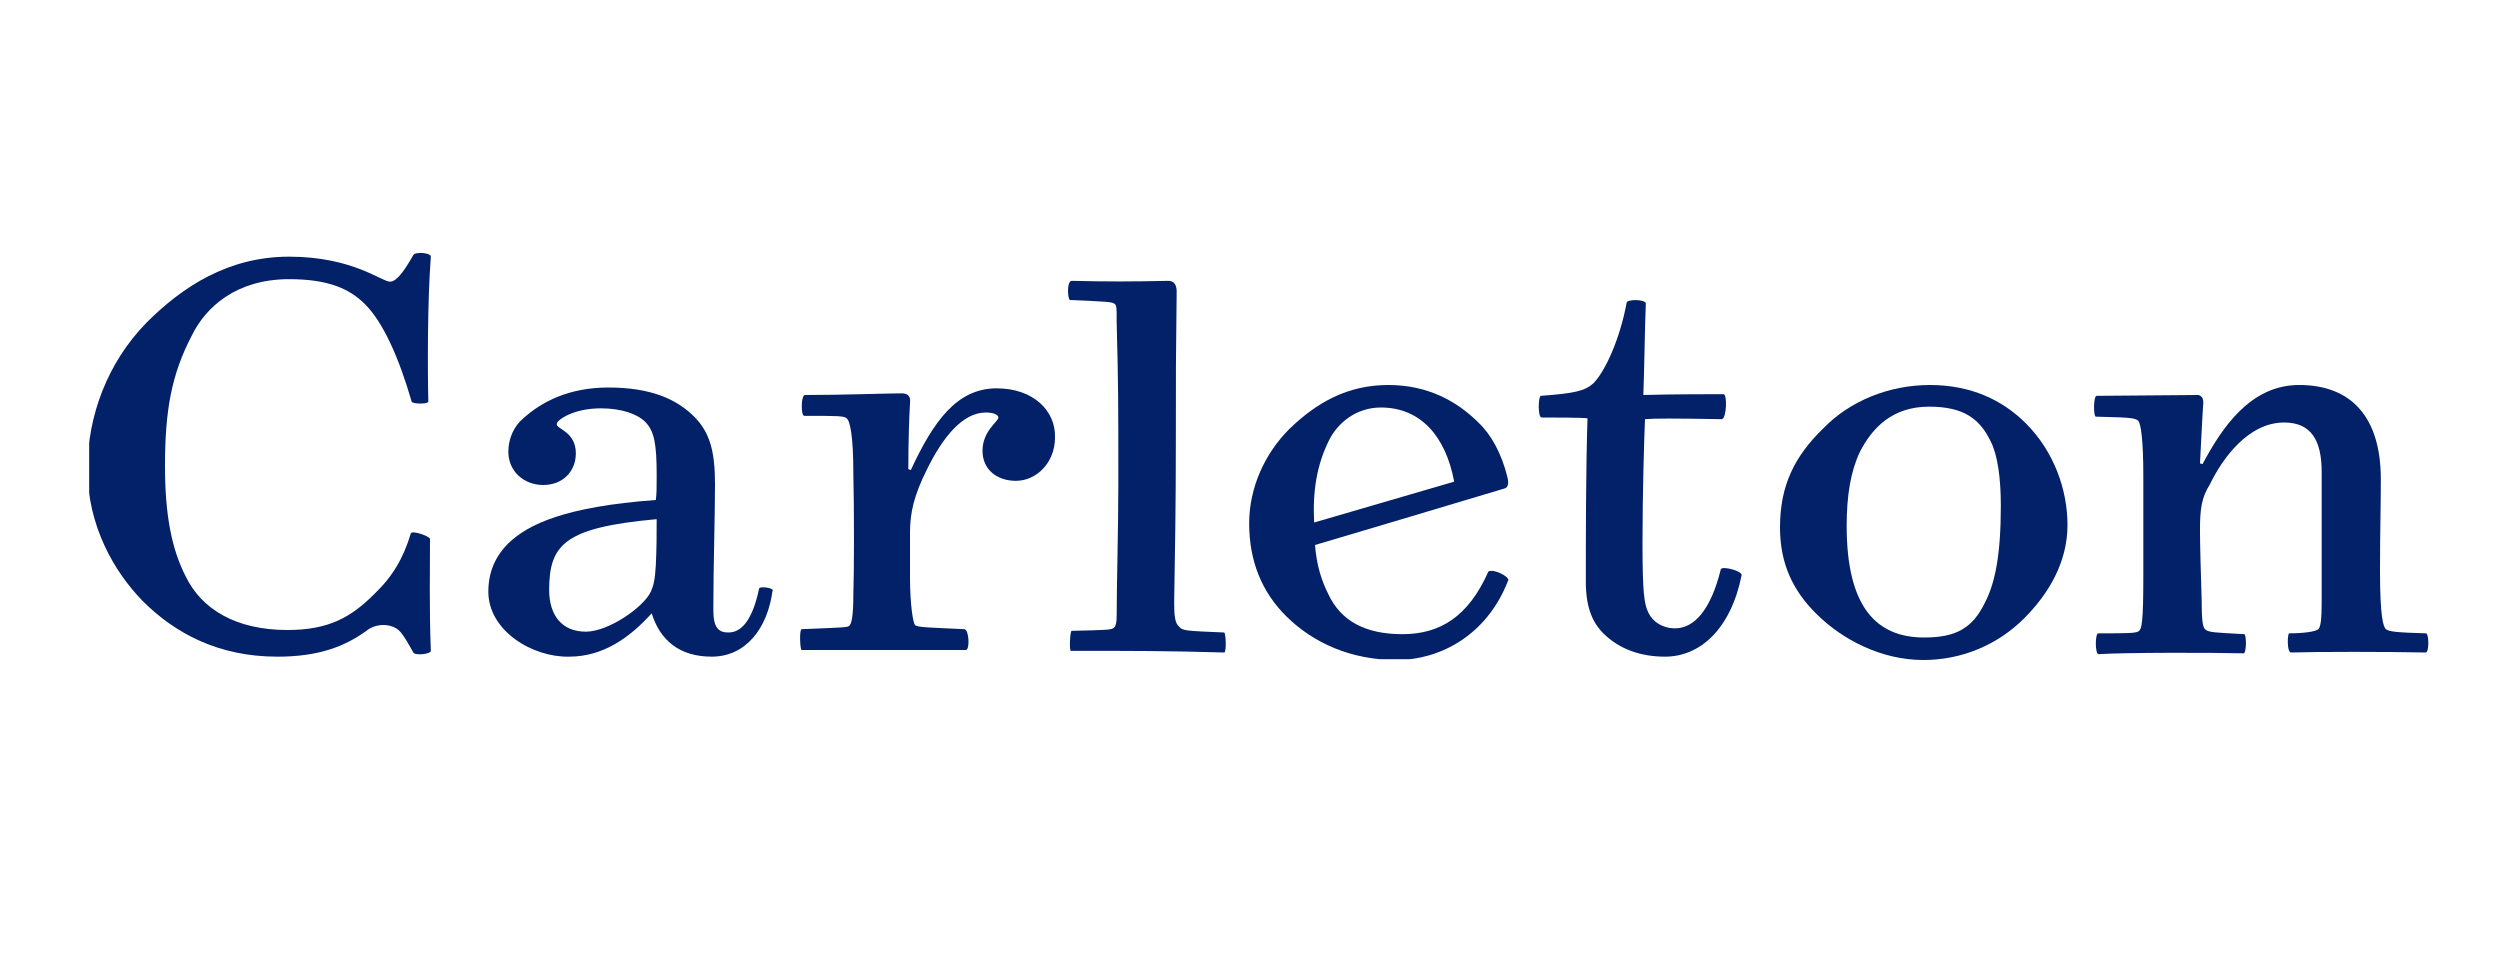
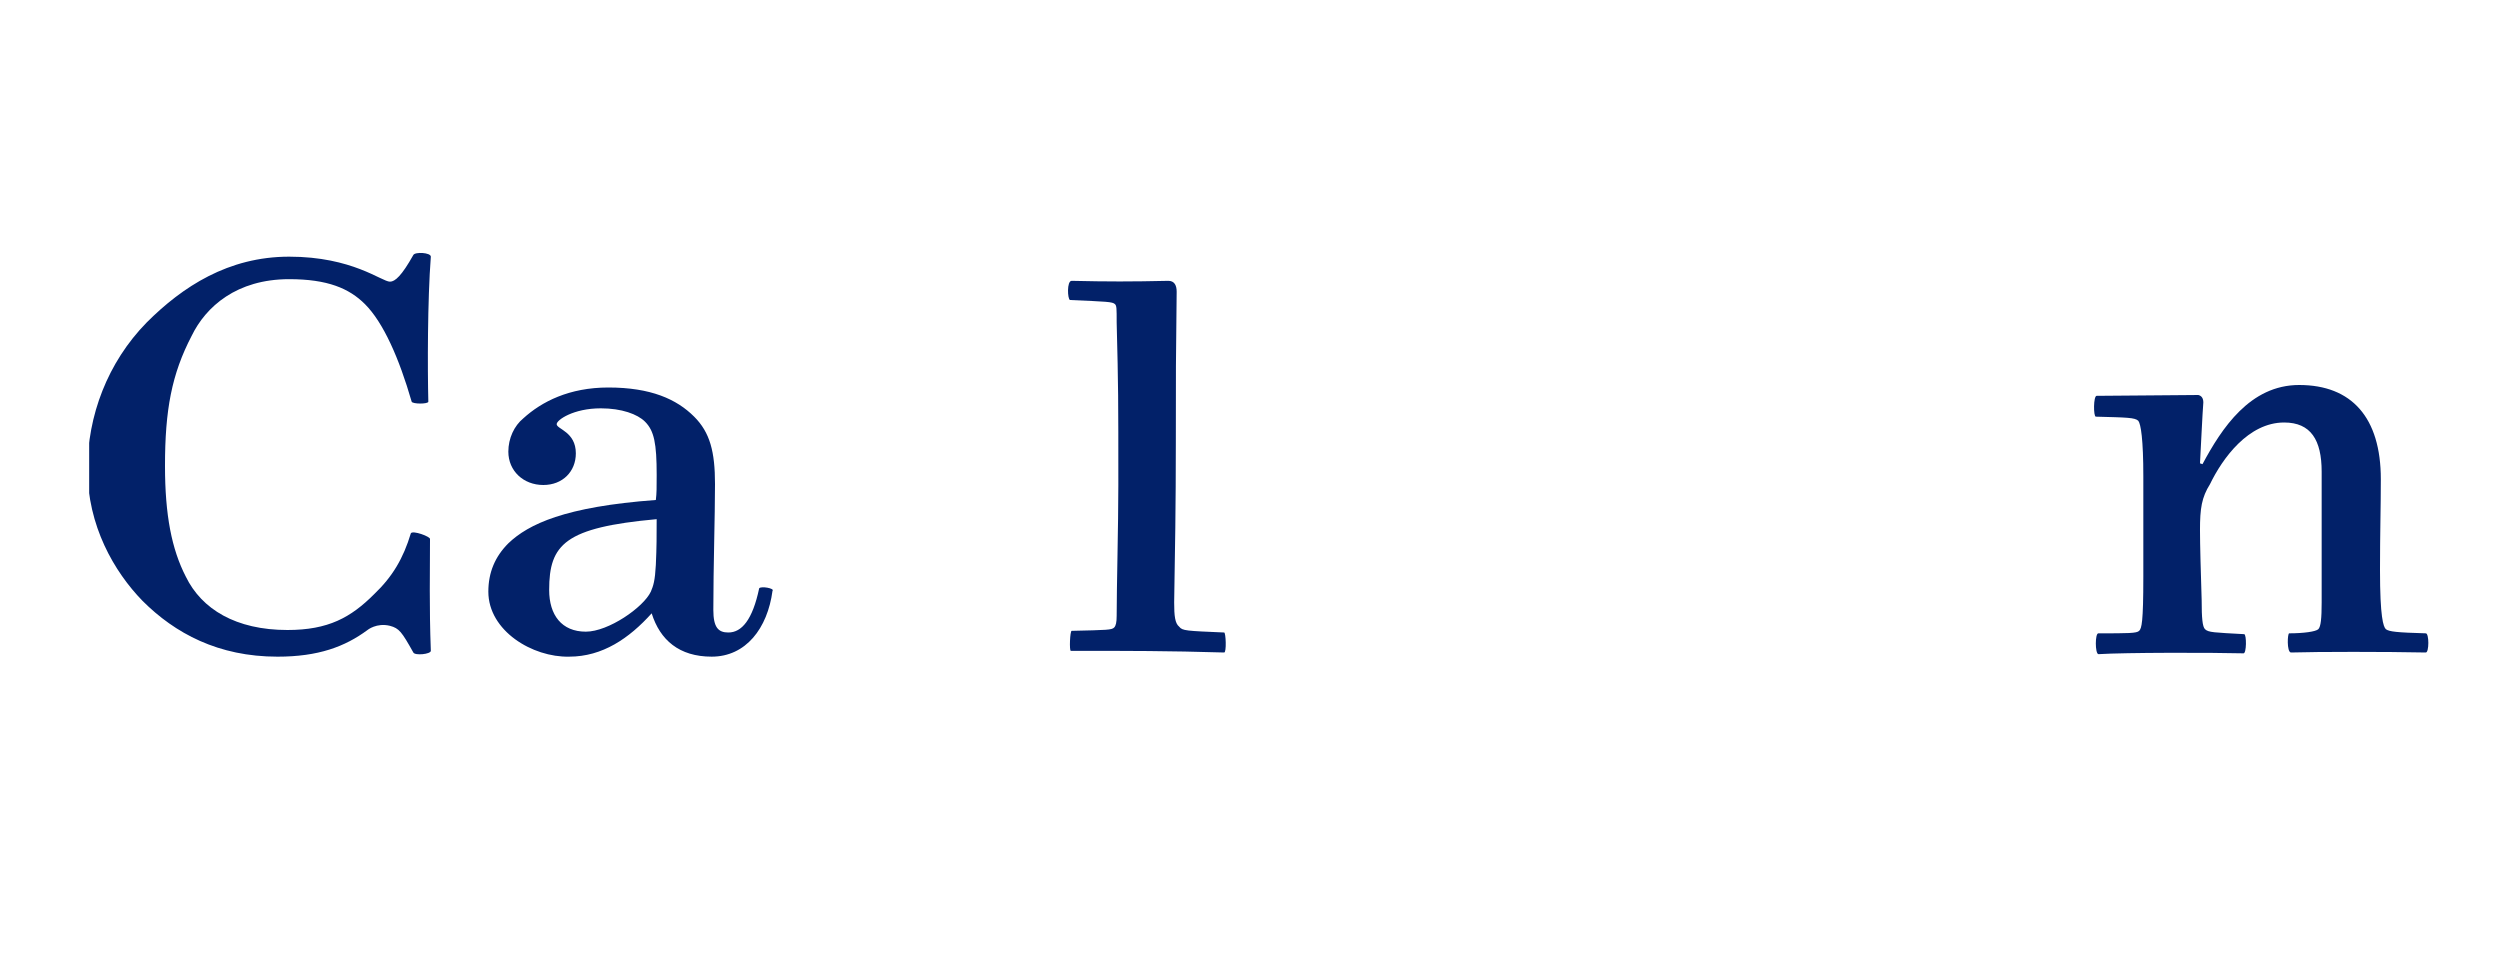
<svg xmlns="http://www.w3.org/2000/svg" xmlns:xlink="http://www.w3.org/1999/xlink" version="1.1" id="Layer_1" x="0px" y="0px" viewBox="-99 291 300 117" style="enable-background:new -99 291 300 117;" xml:space="preserve">
  <style type="text/css">
	.st0{clip-path:url(#SVGID_1_);fill:#022169;}
</style>
  <g id="XMLID_2_">
    <defs>
      <rect id="SVGID_3_" x="-88.3" y="321.2" width="280.7" height="48.9" />
    </defs>
    <clipPath id="SVGID_1_">
      <use xlink:href="#SVGID_3_" style="overflow:visible;" />
    </clipPath>
    <path id="XMLID_14_" class="st0" d="M-7.9,361.6c-0.8,3.8-2.1,5.3-3.7,5.3c-1.2,0-1.8-0.6-1.8-2.7c0-5.2,0.2-11.2,0.2-15.1   c0-3.9-0.6-6.2-2.5-8.1c-2.1-2.1-5.2-3.5-10.3-3.5c-4.7,0-8,1.7-10.2,3.7c-1.1,0.9-1.8,2.4-1.8,4c0,2.3,1.8,4,4.2,4   c2.3,0,3.9-1.6,3.9-3.8c0-2.6-2.3-2.9-2.3-3.5c0-0.5,2-1.9,5.3-1.9c2.5,0,4.4,0.7,5.3,1.6c1.1,1.1,1.4,2.6,1.4,6.4   c0,1.5,0,2.2-0.1,3c-10.9,0.8-15.3,2.9-17.7,5.2c-1.6,1.6-2.4,3.5-2.4,5.8c0,4.7,5.3,7.9,9.7,7.8c4,0,7.2-2.2,9.9-5.2   c1,3.2,3.3,5.2,7.2,5.2c4.1,0,6.7-3.4,7.3-7.9C-6,361.6-7.7,361.3-7.9,361.6 M-20.3,358.8c-0.1,1.9-0.3,2.5-0.6,3.2   c-0.9,1.9-5.1,4.8-7.8,4.8c-2.9,0-4.4-2-4.4-5c0-5.5,1.9-7.5,12.9-8.5C-20.2,355.4-20.2,356.6-20.3,358.8" />
-     <path id="XMLID_13_" class="st0" d="M20.6,337.6c-4.8,0-7.6,4-10.3,9.8l-0.3-0.1c0-3.4,0.1-6.2,0.2-7.9c0.1-0.8-0.2-1.2-1-1.2   c-1.6,0-7.2,0.2-11.6,0.2c-0.5,0-0.5,2.5-0.1,2.5c3.9,0,4.8,0,5.1,0.3c0.4,0.3,0.8,2.1,0.8,6.6c0.1,3.9,0.1,11.9,0,14.6   c0,2.4-0.2,3.5-0.5,3.7c-0.2,0.2-0.8,0.2-5.7,0.4c-0.3,0-0.2,2.5,0,2.5h19.7c0.5,0,0.4-2.5-0.2-2.5c-4.1-0.2-5.6-0.2-5.9-0.5   c-0.2-0.2-0.6-2.2-0.6-5.8v-5.3c0-2.4,0.5-4.5,2-7.5c1.9-3.9,4.3-6.9,7.1-6.9c1,0,1.5,0.3,1.5,0.6c0,0.5-1.9,1.6-1.9,4   c0,2.3,1.8,3.6,4,3.6c2.5,0,4.7-2.2,4.7-5.2C27.7,340.3,25,337.6,20.6,337.6" />
    <path id="XMLID_12_" class="st0" d="M47.9,366.9c-4.6-0.2-5-0.2-5.4-0.7c-0.5-0.4-0.6-1.3-0.6-2.9c0.1-5.9,0.2-11.6,0.2-19.3   c0-8.3,0-10,0.1-18c0-0.8-0.3-1.3-1-1.3c-4.5,0.1-7.2,0.1-11.6,0c-0.6,0-0.5,2.2-0.2,2.3c4.4,0.2,5.1,0.2,5.4,0.5   c0.2,0.2,0.2,0.5,0.2,2.2c0.2,7.9,0.2,8.9,0.2,19.5c0,4.9-0.2,12.2-0.2,15.7c0,0.8-0.1,1.2-0.3,1.4c-0.3,0.3-0.8,0.3-5.1,0.4   c-0.2,0-0.3,2.4-0.1,2.4c7.1,0,11.6,0,18.4,0.2C48.2,369.3,48.1,366.9,47.9,366.9" />
-     <path id="XMLID_9_" class="st0" d="M79.6,359.6c-2.4,5.4-5.8,7.5-10.3,7.5c-4.5,0-7.4-1.6-8.9-4.8c-0.8-1.6-1.4-3.4-1.6-5.9   c0,0,18.2-5.4,22.8-6.8c0.3-0.1,0.5-0.5,0.3-1.3c-0.7-2.9-2-5.2-3.5-6.6c-2.5-2.5-6-4.5-10.8-4.5c-4.9,0-8.6,2.1-11.9,5.3   c-2.9,2.9-4.8,7-4.8,11.3c0,4.5,1.5,8.2,4.4,11.1c3.3,3.3,7.9,5.3,13.3,5.3c5,0,10.8-2.8,13.4-9.6C82,360.1,80.1,359.2,79.6,359.6    M60.5,343.8c1-2,3.2-3.9,6.2-3.9c4.8,0,7.8,3.5,8.8,8.9l-16.8,4.9C58.5,350,59,346.8,60.5,343.8" />
-     <path id="XMLID_8_" class="st0" d="M107.5,359.3c-1.2,4.9-3.2,7.1-5.5,7.1c-1.5,0-2.7-0.8-3.2-1.9c-0.5-1-0.7-2.4-0.7-8.4   c0-5.7,0.2-12.7,0.3-14.8c1.2-0.1,3.3-0.1,9.2,0c0.6,0,0.7-3.1,0.2-3c-0.8,0-6.6,0-9.6,0.1c0.1-2.2,0.2-9,0.3-11   c-0.1-0.5-2.2-0.5-2.3-0.1c-0.8,4.4-2.6,8.3-4,9.7c-1,0.9-2.2,1.2-6.3,1.5c-0.3,0-0.4,2.6,0.1,2.6c0.8,0,5.1,0,5.5,0.1   c-0.2,6.3-0.2,14-0.2,19.6c0,3.1,0.8,4.9,2.1,6.2c1.9,1.9,4.5,2.8,7.4,2.8c4.2,0,7.9-3.3,9.2-9.8   C110,359.5,107.7,358.9,107.5,359.3" />
-     <path id="XMLID_5_" class="st0" d="M132.6,337.2c-4.9,0-9.6,1.9-12.8,5.2c-3.5,3.4-5.2,6.9-5.2,11.9c0,4.4,1.6,7.6,4.3,10.3   c3.2,3.2,7.9,5.6,12.9,5.6c4.6,0,8.9-1.8,12.1-5c2.9-2.9,5.2-6.7,5.2-11.2c0-4.2-1.6-8.8-5-12.2C141.3,339,137.5,337.2,132.6,337.2    M139.2,363.3c-1.5,3.1-3.5,4.2-7.3,4.2c-5.7,0-9.3-3.6-9.3-13.4c0-3.7,0.5-6.6,1.6-8.9c1.5-2.9,3.9-5.4,8.3-5.4   c4.2,0,6.1,1.5,7.4,4.2c0.8,1.6,1.2,4.3,1.2,7.7C141.1,357.6,140.4,361,139.2,363.3" />
    <path id="XMLID_4_" class="st0" d="M192.1,367c-3.5-0.1-4.4-0.2-4.8-0.5c-0.3-0.3-0.7-1.4-0.7-7.1c0-4.4,0.1-7.5,0.1-10.9   c0-7.4-3.5-11.3-9.8-11.3c-5.9,0-9.3,5.2-11.6,9.5l-0.3-0.1c0.1-1.8,0.3-6.1,0.4-7.3c0-0.5-0.2-0.8-0.6-0.9   c-2.5,0-9.4,0.1-12.2,0.1c-0.4,0-0.4,2.5-0.1,2.5c3.7,0.1,4.7,0.1,5.1,0.5c0.3,0.4,0.6,2.2,0.6,6.7v12c0,5.5-0.2,6.2-0.5,6.5   c-0.3,0.3-1.3,0.3-4.9,0.3c-0.4,0-0.4,2.4,0,2.5c3.2-0.2,13.5-0.2,17.4-0.1c0.4,0.1,0.4-2.3,0.1-2.3c-3.6-0.2-4.3-0.2-4.7-0.6   c-0.3-0.3-0.4-1.3-0.4-3.5c-0.1-3.2-0.2-6.6-0.2-8.4c0-2.6,0.2-3.9,1.2-5.5c1.5-3.1,4.6-7.4,8.9-7.4c3.2,0,4.5,2.1,4.5,5.9v15.7   c0,1.9-0.1,2.9-0.4,3.2c-0.3,0.3-1.8,0.5-3.5,0.5c-0.2,0-0.3,2.2,0.2,2.3c3.3-0.1,11.3-0.1,16.2,0C192.5,369.3,192.5,367,192.1,367   " />
    <path id="XMLID_3_" class="st0" d="M-47.4,355.7c0.1-0.3-2.1-1.1-2.3-0.7c-0.9,3-2.2,5.2-4.4,7.3c-2.8,2.8-5.5,4.3-10.4,4.3   c-6.2,0-10.3-2.5-12.2-6.4c-1.7-3.3-2.5-7.4-2.5-13.3c0-6.7,0.8-11,3.2-15.6c1.7-3.5,5.4-6.8,11.7-6.8c4.6,0,7.2,1.1,9.1,3   c2.2,2.2,4.1,6.5,5.6,11.7c0.1,0.3,2,0.3,2,0c-0.1-4-0.1-12.2,0.3-17.4c0-0.5-1.9-0.6-2.1-0.2c-1.4,2.5-2.2,3.2-2.8,3.2   c-1,0-4.5-3-12.1-3c-7.3,0-12.8,3.6-17.1,7.9c-4.7,4.8-7.1,11.2-7.1,17.6c0,6.8,3.2,12.3,6.6,15.8c3.9,3.9,9.1,6.7,16.2,6.7   c4.9,0,8.1-1.2,10.8-3.2l0,0c0,0,1.1-0.9,2.7-0.5c1.1,0.3,1.4,0.7,2.8,3.2c0.2,0.4,2.1,0.2,2.1-0.2   C-47.5,363.7-47.4,359.7-47.4,355.7" />
  </g>
</svg>